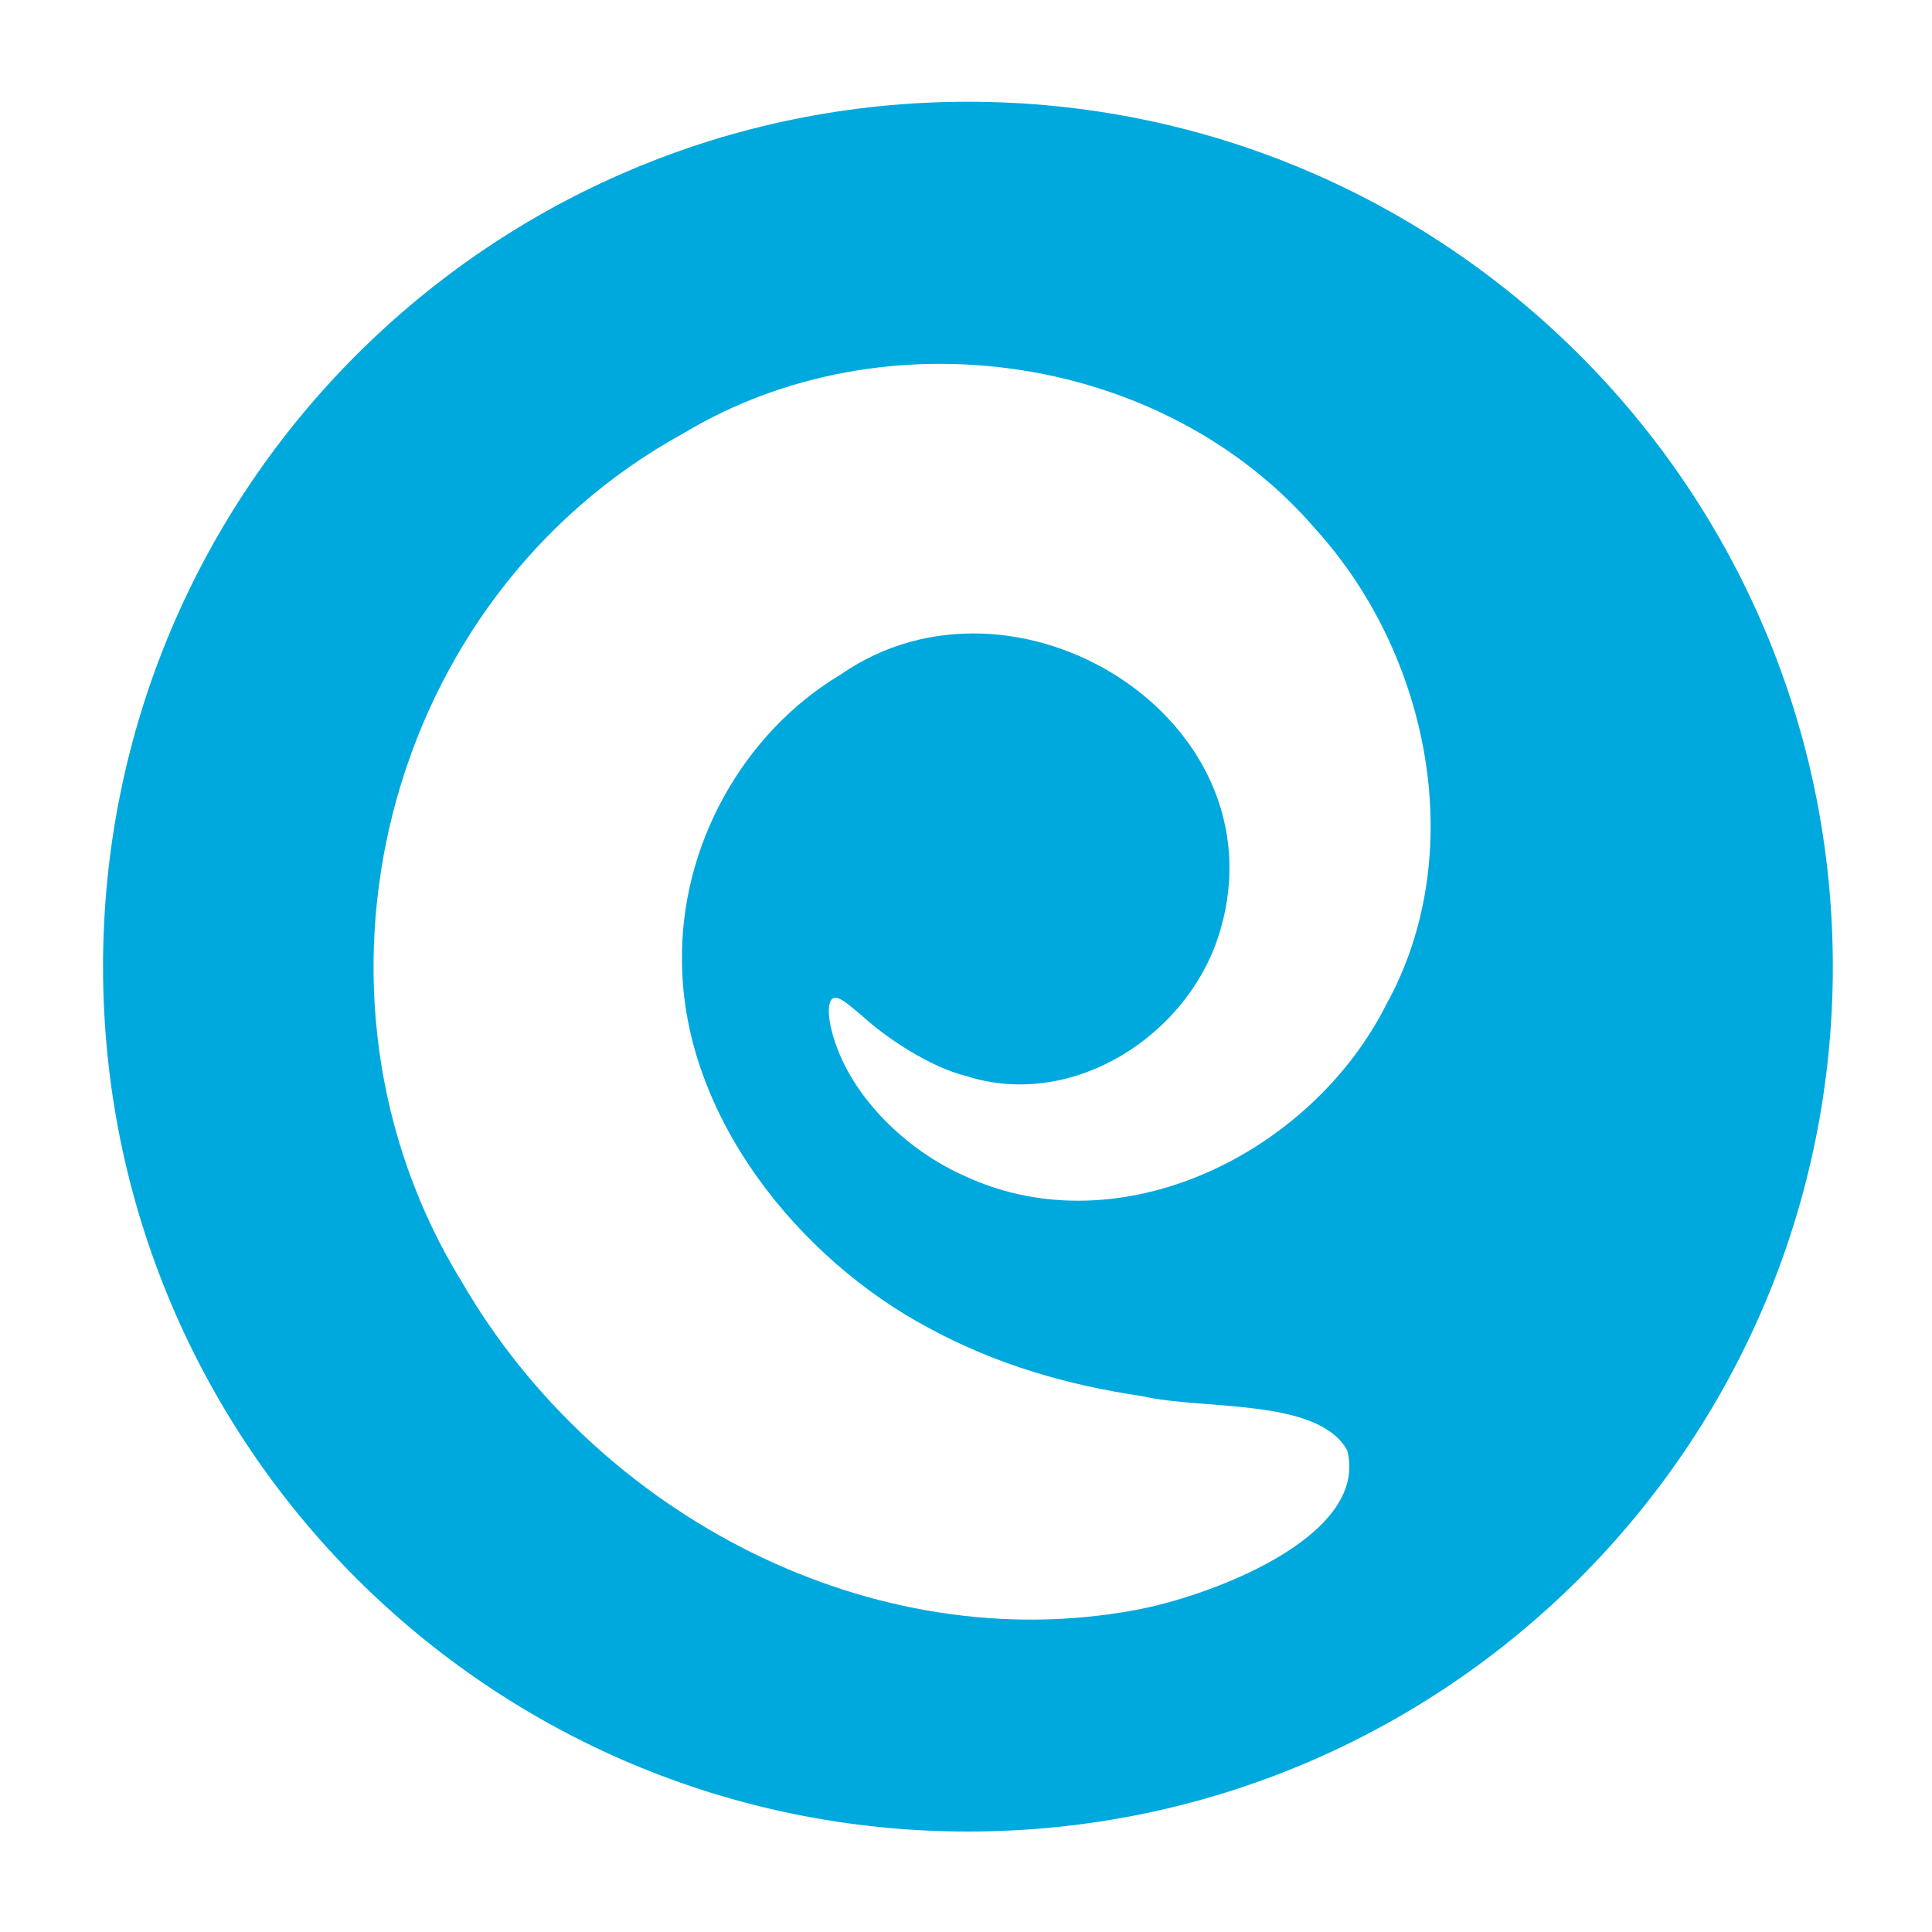
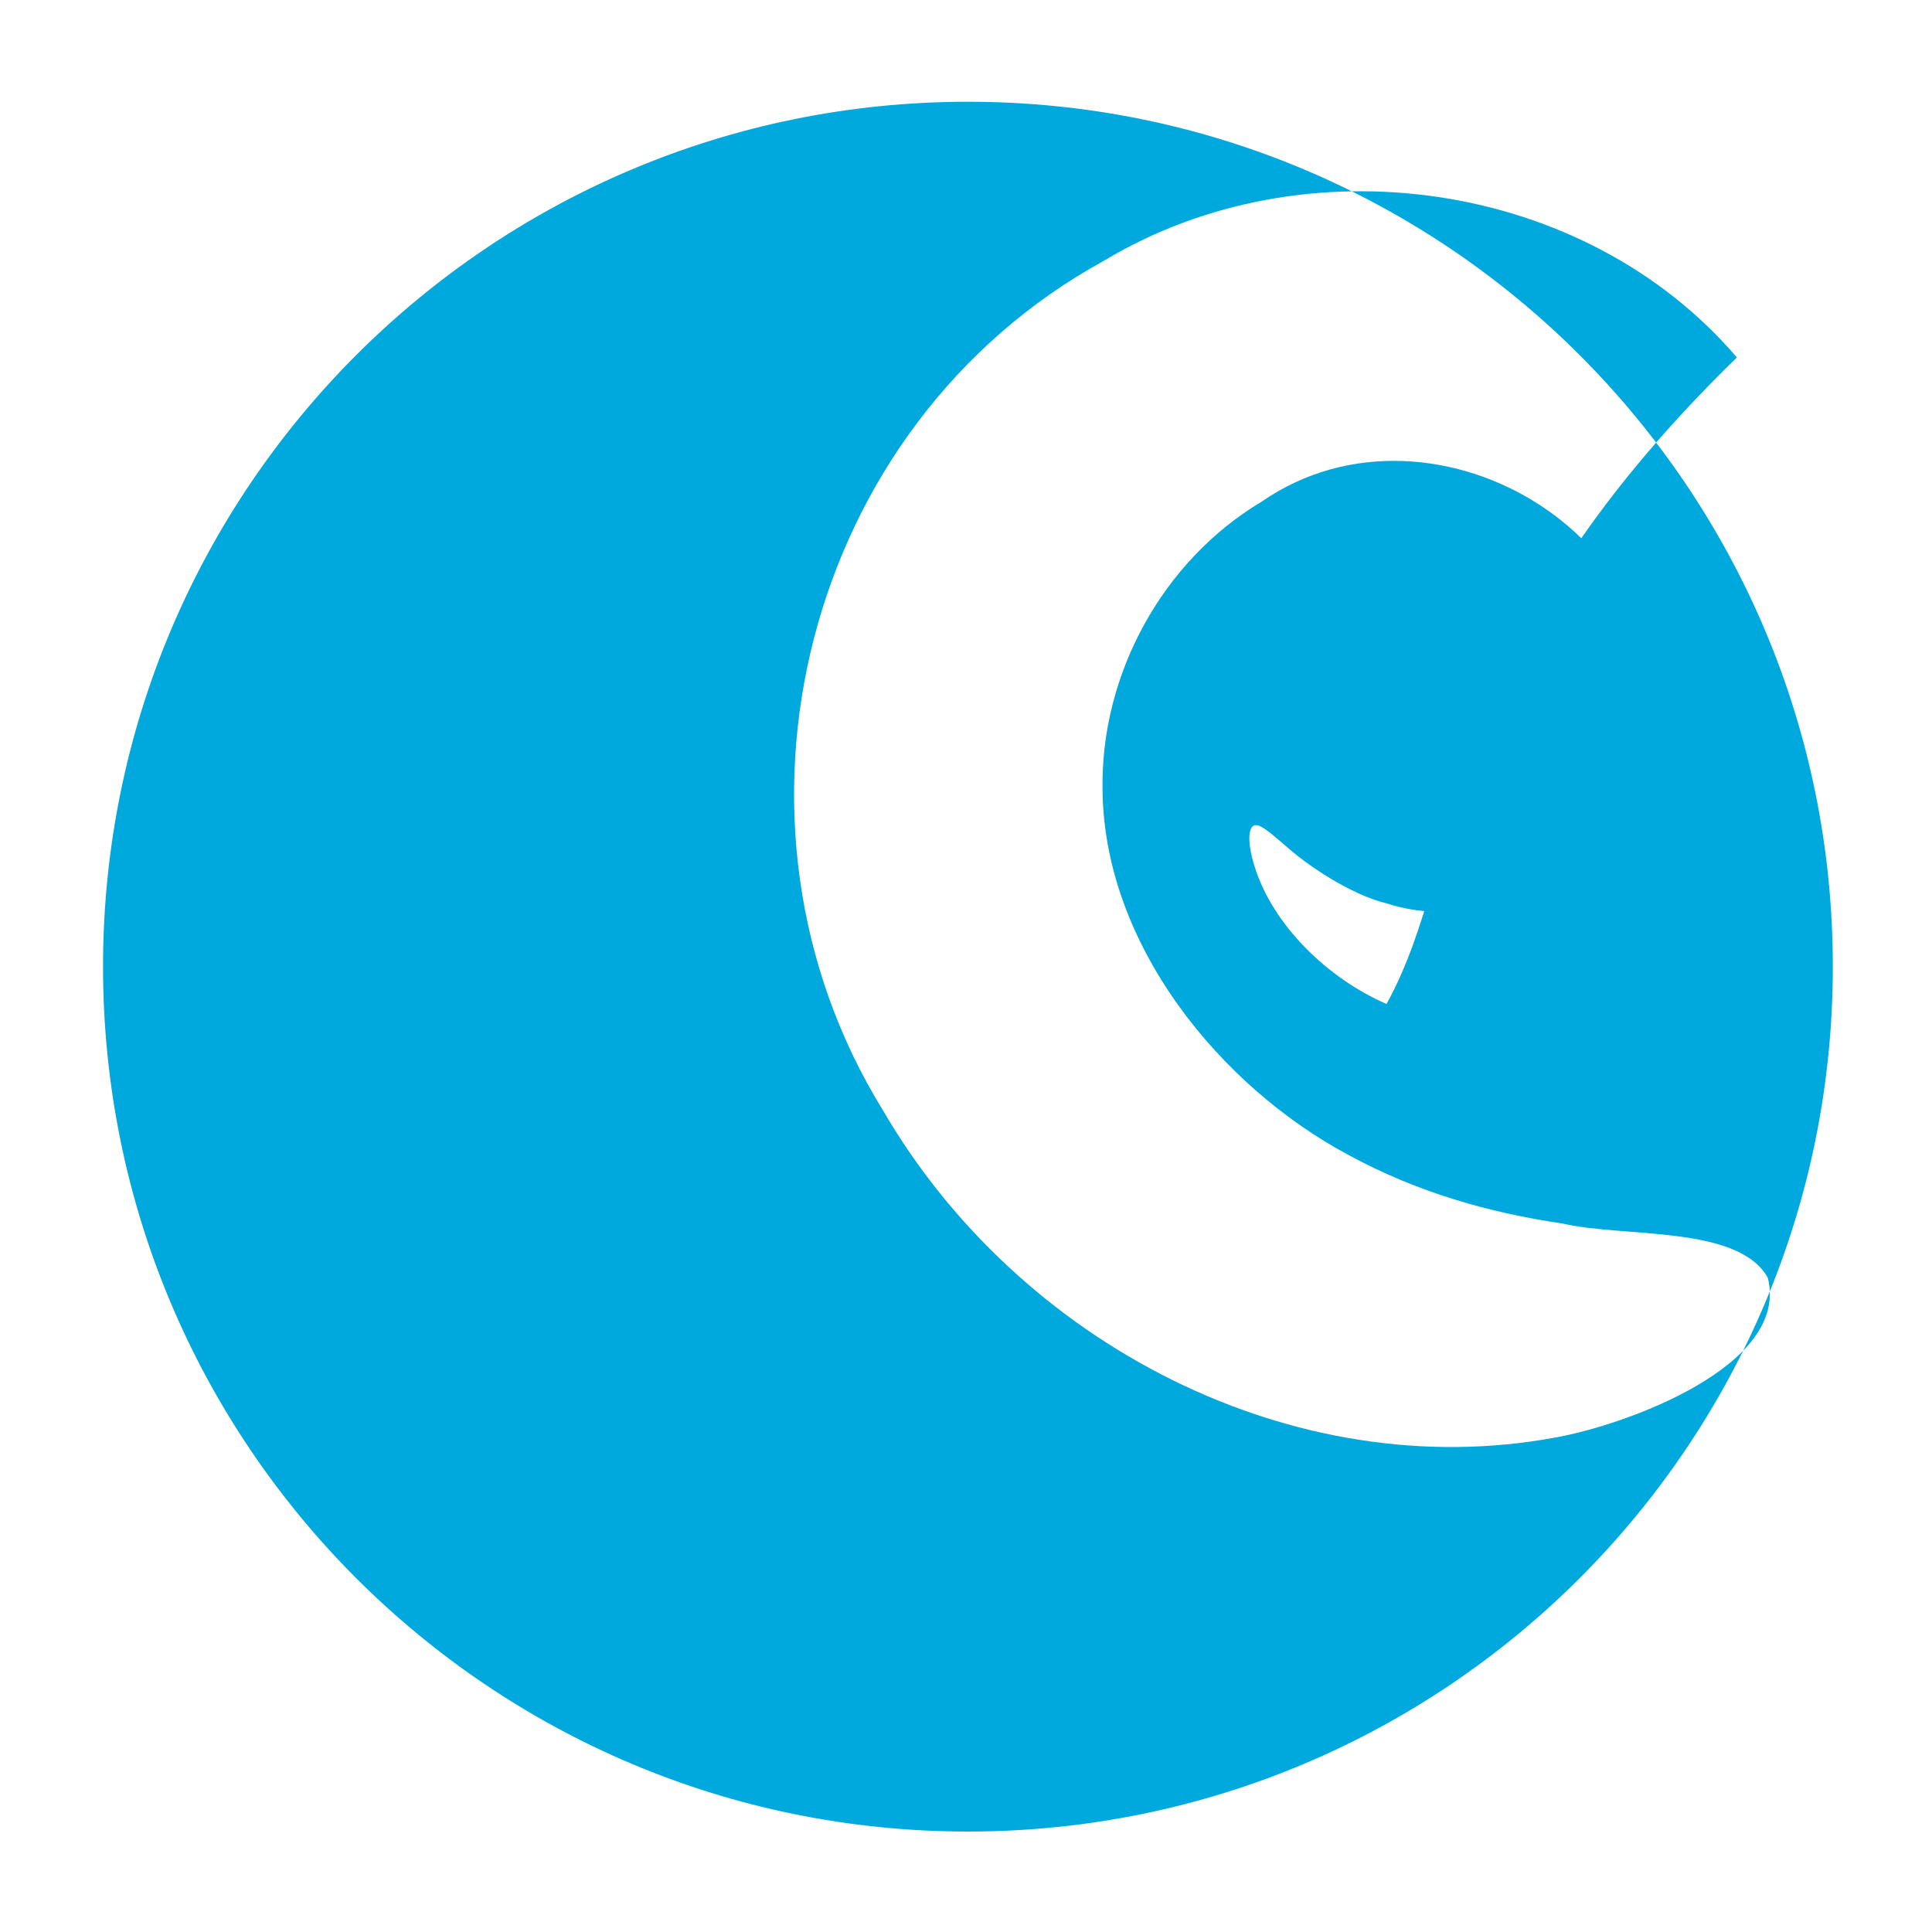
<svg xmlns="http://www.w3.org/2000/svg" version="1.1" id="Layer_1" x="0px" y="0px" viewBox="0 0 300 300" style="enable-background:new 0 0 300 300;" xml:space="preserve">
  <style type="text/css">
	.st0{fill:#00A9DD;}
</style>
-   <path class="st0" d="M150.3,15.8C76.1,15.8,16,75.9,16,150.1c0,74.2,60.1,134.3,134.3,134.3s134.3-60.1,134.3-134.3  C284.6,75.9,224.5,15.8,150.3,15.8z M215.3,155.9c-11.7,23.3-41.4,37.8-65.3,26.8c-9.2-4-17.7-12.3-20.5-21.4  c-1.2-3.8-0.9-6-0.1-6.3c0.9-0.4,2.4,1,5,3.2c3.1,2.8,9.9,7.5,15.7,8.9c16.5,5.3,34.7-6.4,39.4-22.7c9.6-32.9-31.9-58.4-58.9-39.7  c-15.4,9.2-25,26.8-24.7,44.7c0.2,24,18.2,46.1,38.3,56.8c10.5,5.7,21.6,8.9,33.2,10.6c9.4,2.2,27.2,0.2,31.8,8.4  c3.5,13.7-22.2,22.9-32.9,24.8c-40.7,7.6-83.4-14.5-104.5-50.8c-27.8-45-12.2-106.4,34.3-131.9c31.2-18.8,74.7-12.6,98.3,15  C222.1,101.9,228.1,132.7,215.3,155.9z" />
+   <path class="st0" d="M150.3,15.8C76.1,15.8,16,75.9,16,150.1c0,74.2,60.1,134.3,134.3,134.3s134.3-60.1,134.3-134.3  C284.6,75.9,224.5,15.8,150.3,15.8z M215.3,155.9c-9.2-4-17.7-12.3-20.5-21.4  c-1.2-3.8-0.9-6-0.1-6.3c0.9-0.4,2.4,1,5,3.2c3.1,2.8,9.9,7.5,15.7,8.9c16.5,5.3,34.7-6.4,39.4-22.7c9.6-32.9-31.9-58.4-58.9-39.7  c-15.4,9.2-25,26.8-24.7,44.7c0.2,24,18.2,46.1,38.3,56.8c10.5,5.7,21.6,8.9,33.2,10.6c9.4,2.2,27.2,0.2,31.8,8.4  c3.5,13.7-22.2,22.9-32.9,24.8c-40.7,7.6-83.4-14.5-104.5-50.8c-27.8-45-12.2-106.4,34.3-131.9c31.2-18.8,74.7-12.6,98.3,15  C222.1,101.9,228.1,132.7,215.3,155.9z" />
</svg>